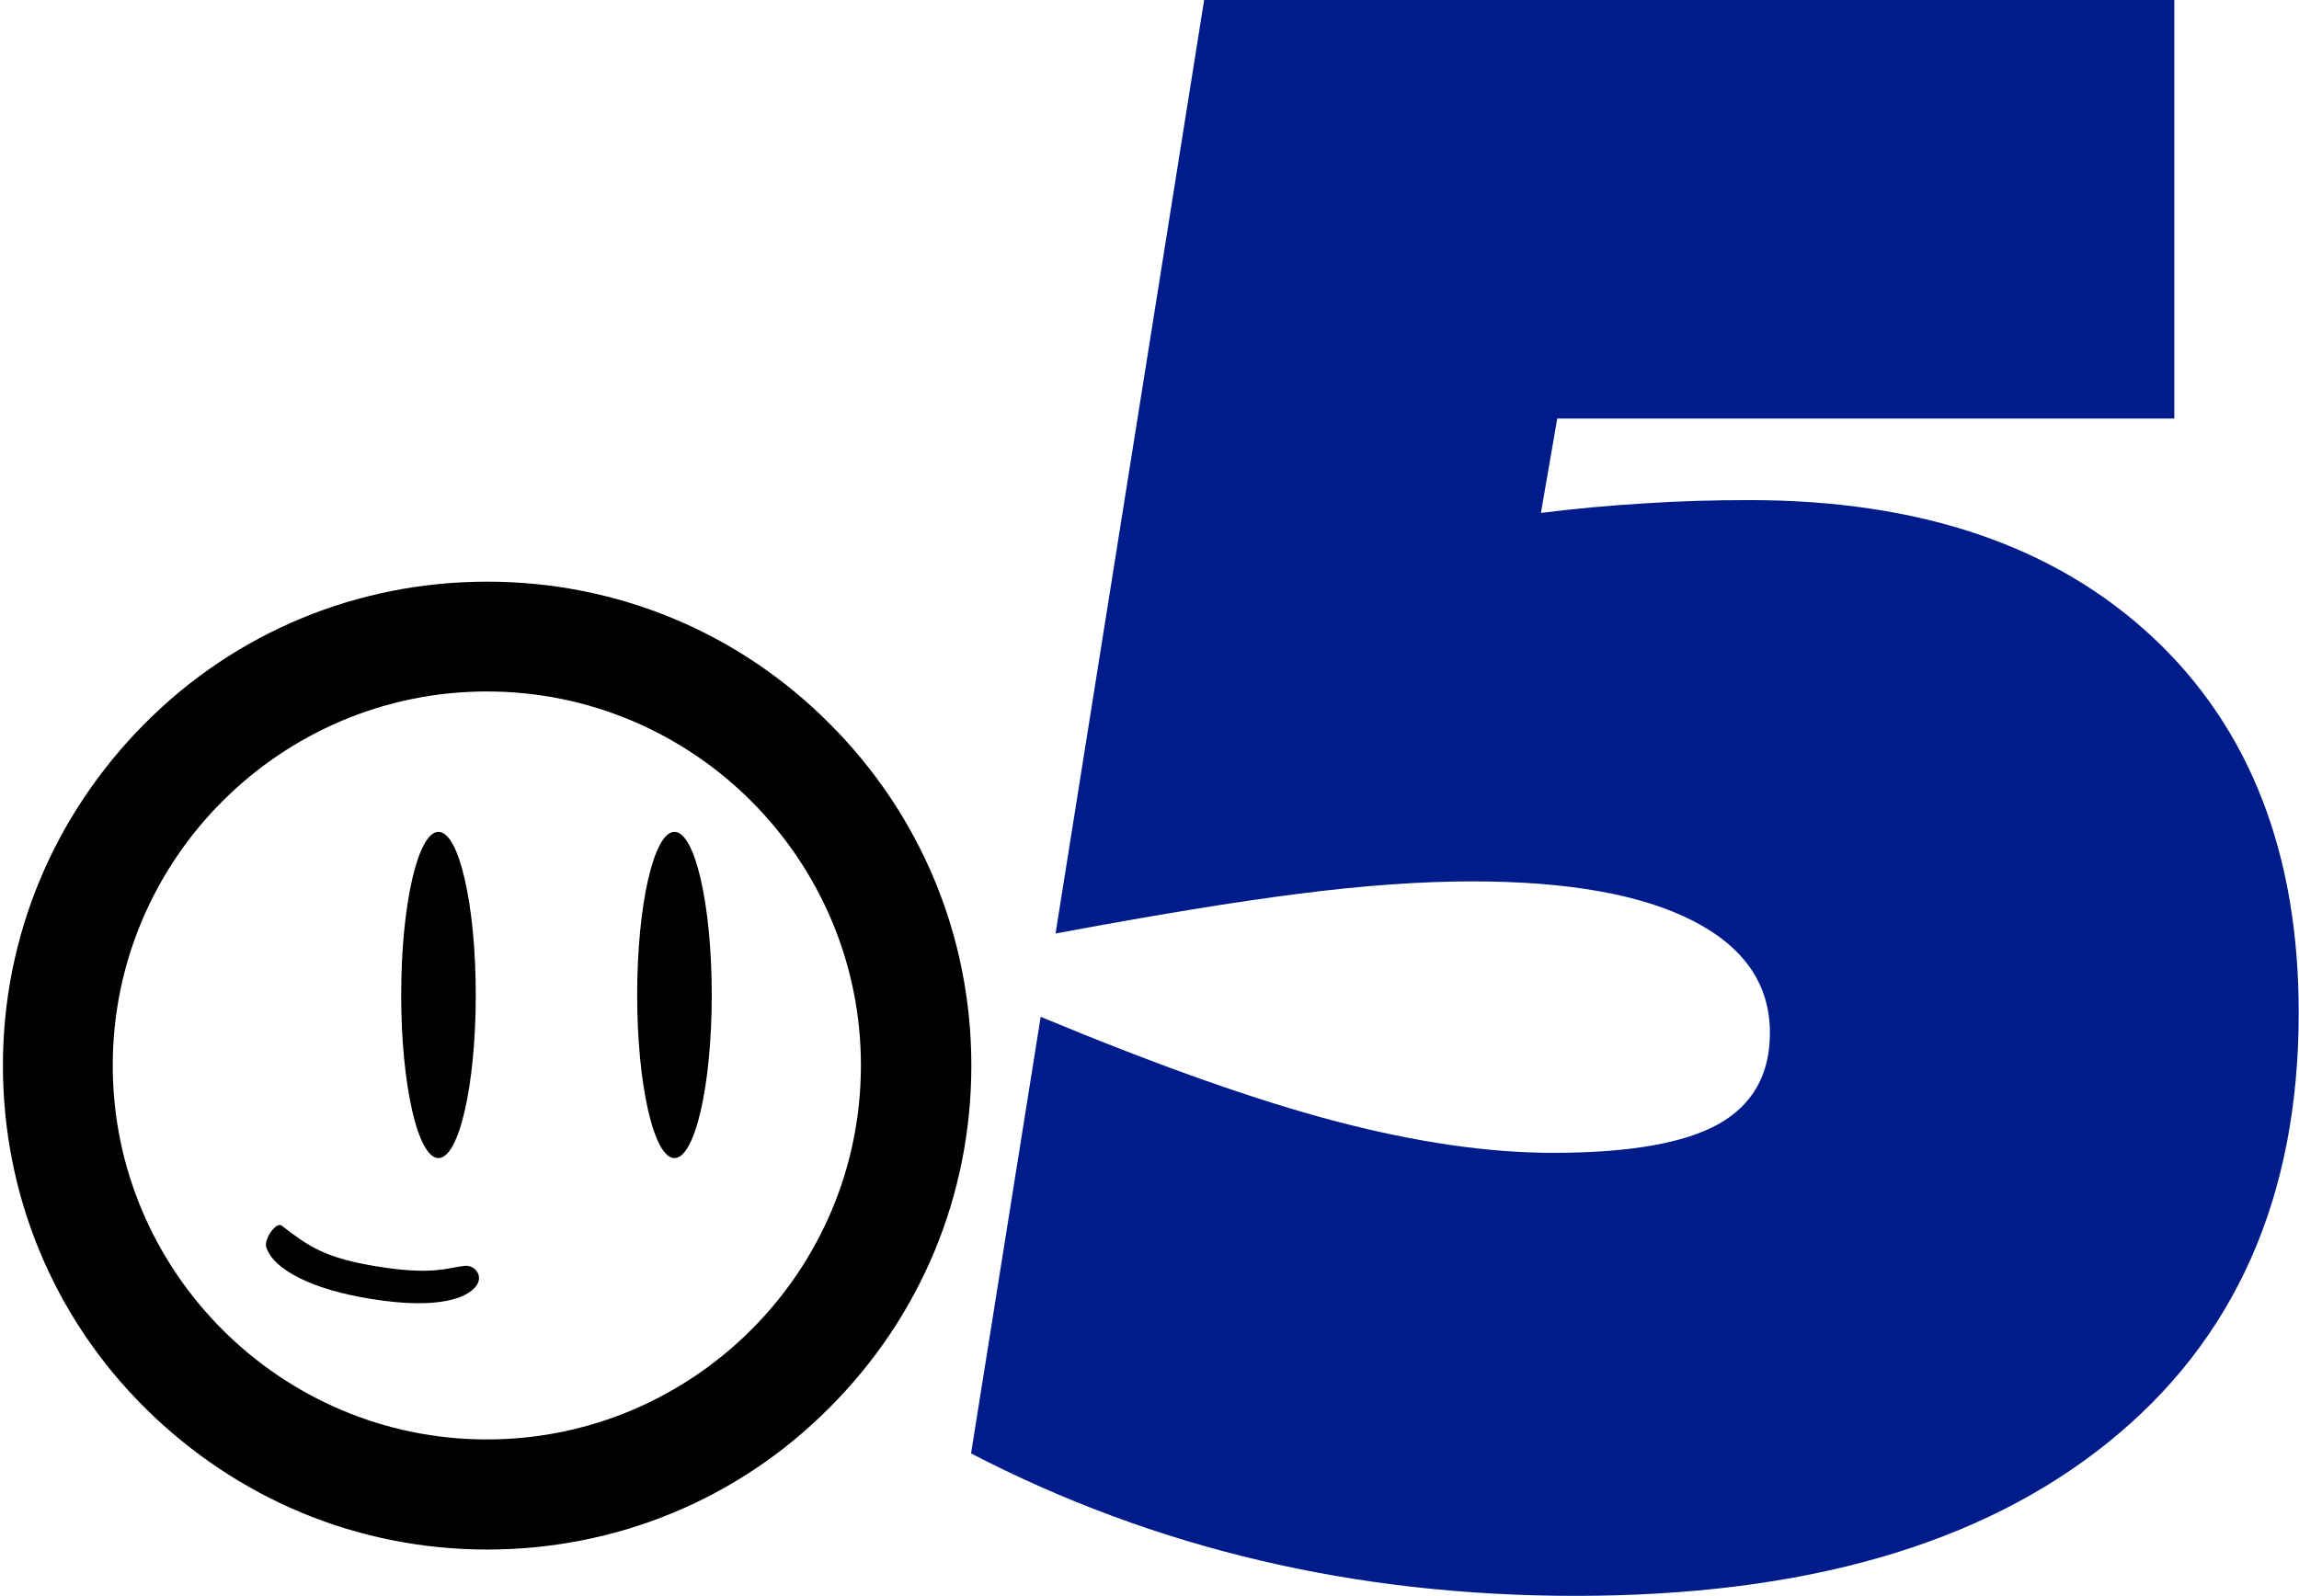
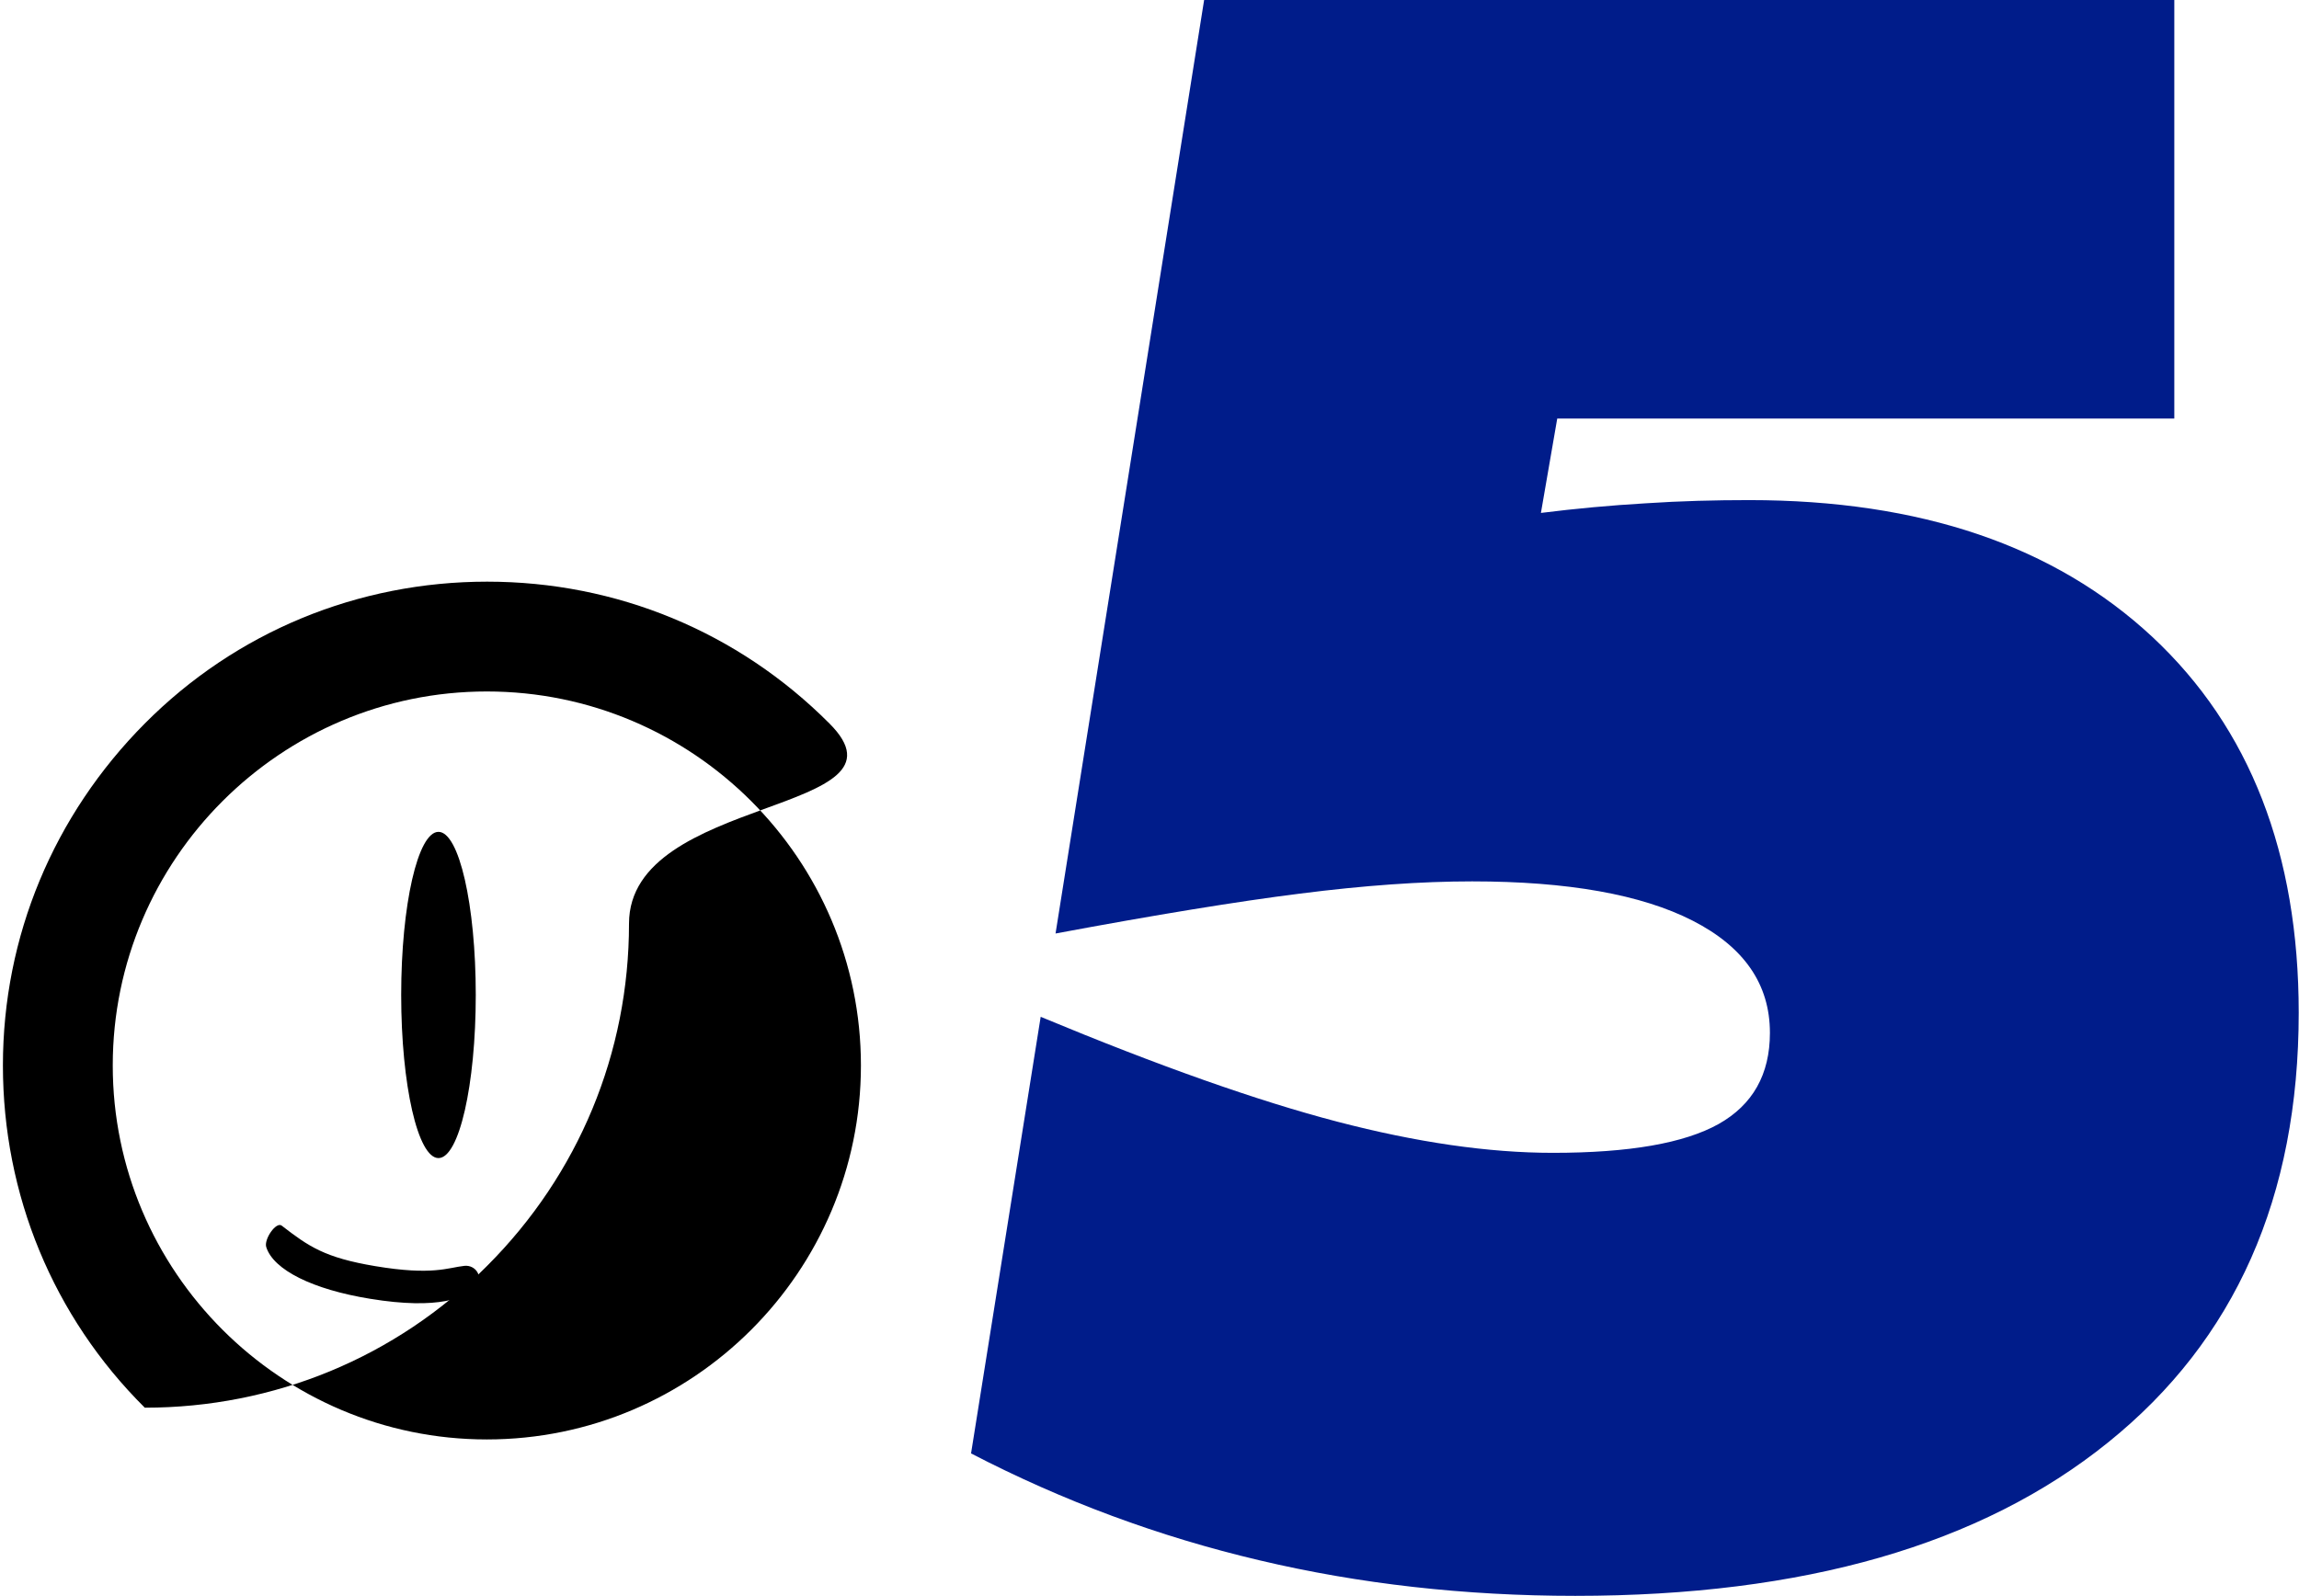
<svg xmlns="http://www.w3.org/2000/svg" version="1.1" id="Layer_1" x="0px" y="0px" viewBox="0 0 789.1 547.9" style="enable-background:new 0 0 789.1 547.9;" xml:space="preserve">
  <style type="text/css">
	.st0{fill:#001C8A;}
</style>
  <g>
    <g>
      <g>
-         <path d="M284.7,248.4c-31.4-31.5-73.1-48.7-117.5-48.7c-44.3,0-86.2,17.2-117.5,48.7S1,321.5,1,365.8S18.2,452,49.7,483.3     S122.8,532,167.2,532c44.3,0,86.2-17.2,117.5-48.7c31.4-31.4,48.7-73.1,48.7-117.5S316,279.7,284.7,248.4z M167.1,494.2     c-70.7,0-128.4-57.6-128.4-128.4s57.7-128.4,128.4-128.4c70.8,0,128.4,57.6,128.4,128.4S237.9,494.2,167.1,494.2z" />
+         <path d="M284.7,248.4c-31.4-31.5-73.1-48.7-117.5-48.7c-44.3,0-86.2,17.2-117.5,48.7S1,321.5,1,365.8S18.2,452,49.7,483.3     c44.3,0,86.2-17.2,117.5-48.7c31.4-31.4,48.7-73.1,48.7-117.5S316,279.7,284.7,248.4z M167.1,494.2     c-70.7,0-128.4-57.6-128.4-128.4s57.7-128.4,128.4-128.4c70.8,0,128.4,57.6,128.4,128.4S237.9,494.2,167.1,494.2z" />
        <g>
          <ellipse cx="150.5" cy="341.6" rx="12.8" ry="56" />
-           <ellipse cx="231.5" cy="341.6" rx="12.8" ry="56" />
          <path d="M159.4,434.6c-5.6,0.6-10.9,3.4-30.6,0.1c-17.3-2.9-22.8-6.7-32.1-13.9c-1.9-1.5-6.2,4.7-5.3,7.4      c2.5,7.8,15.9,14.5,35.6,17.7c23.7,3.9,33.3-0.4,36.3-4.2C166.1,438.3,163.2,434.2,159.4,434.6z" />
        </g>
      </g>
    </g>
  </g>
  <g>
    <path class="st0" d="M362.3,320.5L413.3,0h333v143.7H534.5l-5.6,32.4c12-1.5,23.9-2.6,35.9-3.3c12-0.8,23.9-1.1,35.6-1.1   c58.8,0,104.8,15.7,138.4,47c33.5,31.3,50.2,74.4,50.2,129c0,63.2-21.8,112.4-65.4,147.5c-43.6,35.2-104.5,52.7-182.9,52.7   c-37.9,0-74.2-4.1-108.4-12.2c-34.4-8.1-67.4-20.3-99-36.7l23.9-149.9c40.6,16.9,74.6,28.9,101.8,36c27.2,7.1,51.9,10.7,74,10.7   c26.2,0,45.1-3.3,56.9-9.9c11.7-6.6,17.6-17,17.6-31.3c0-16.7-8.9-29.5-26.5-38.5c-17.6-9-42.9-13.5-75.7-13.5   c-17.4,0-37.2,1.4-59.1,4.2C424.7,309.5,396.6,314.1,362.3,320.5z" />
  </g>
</svg>